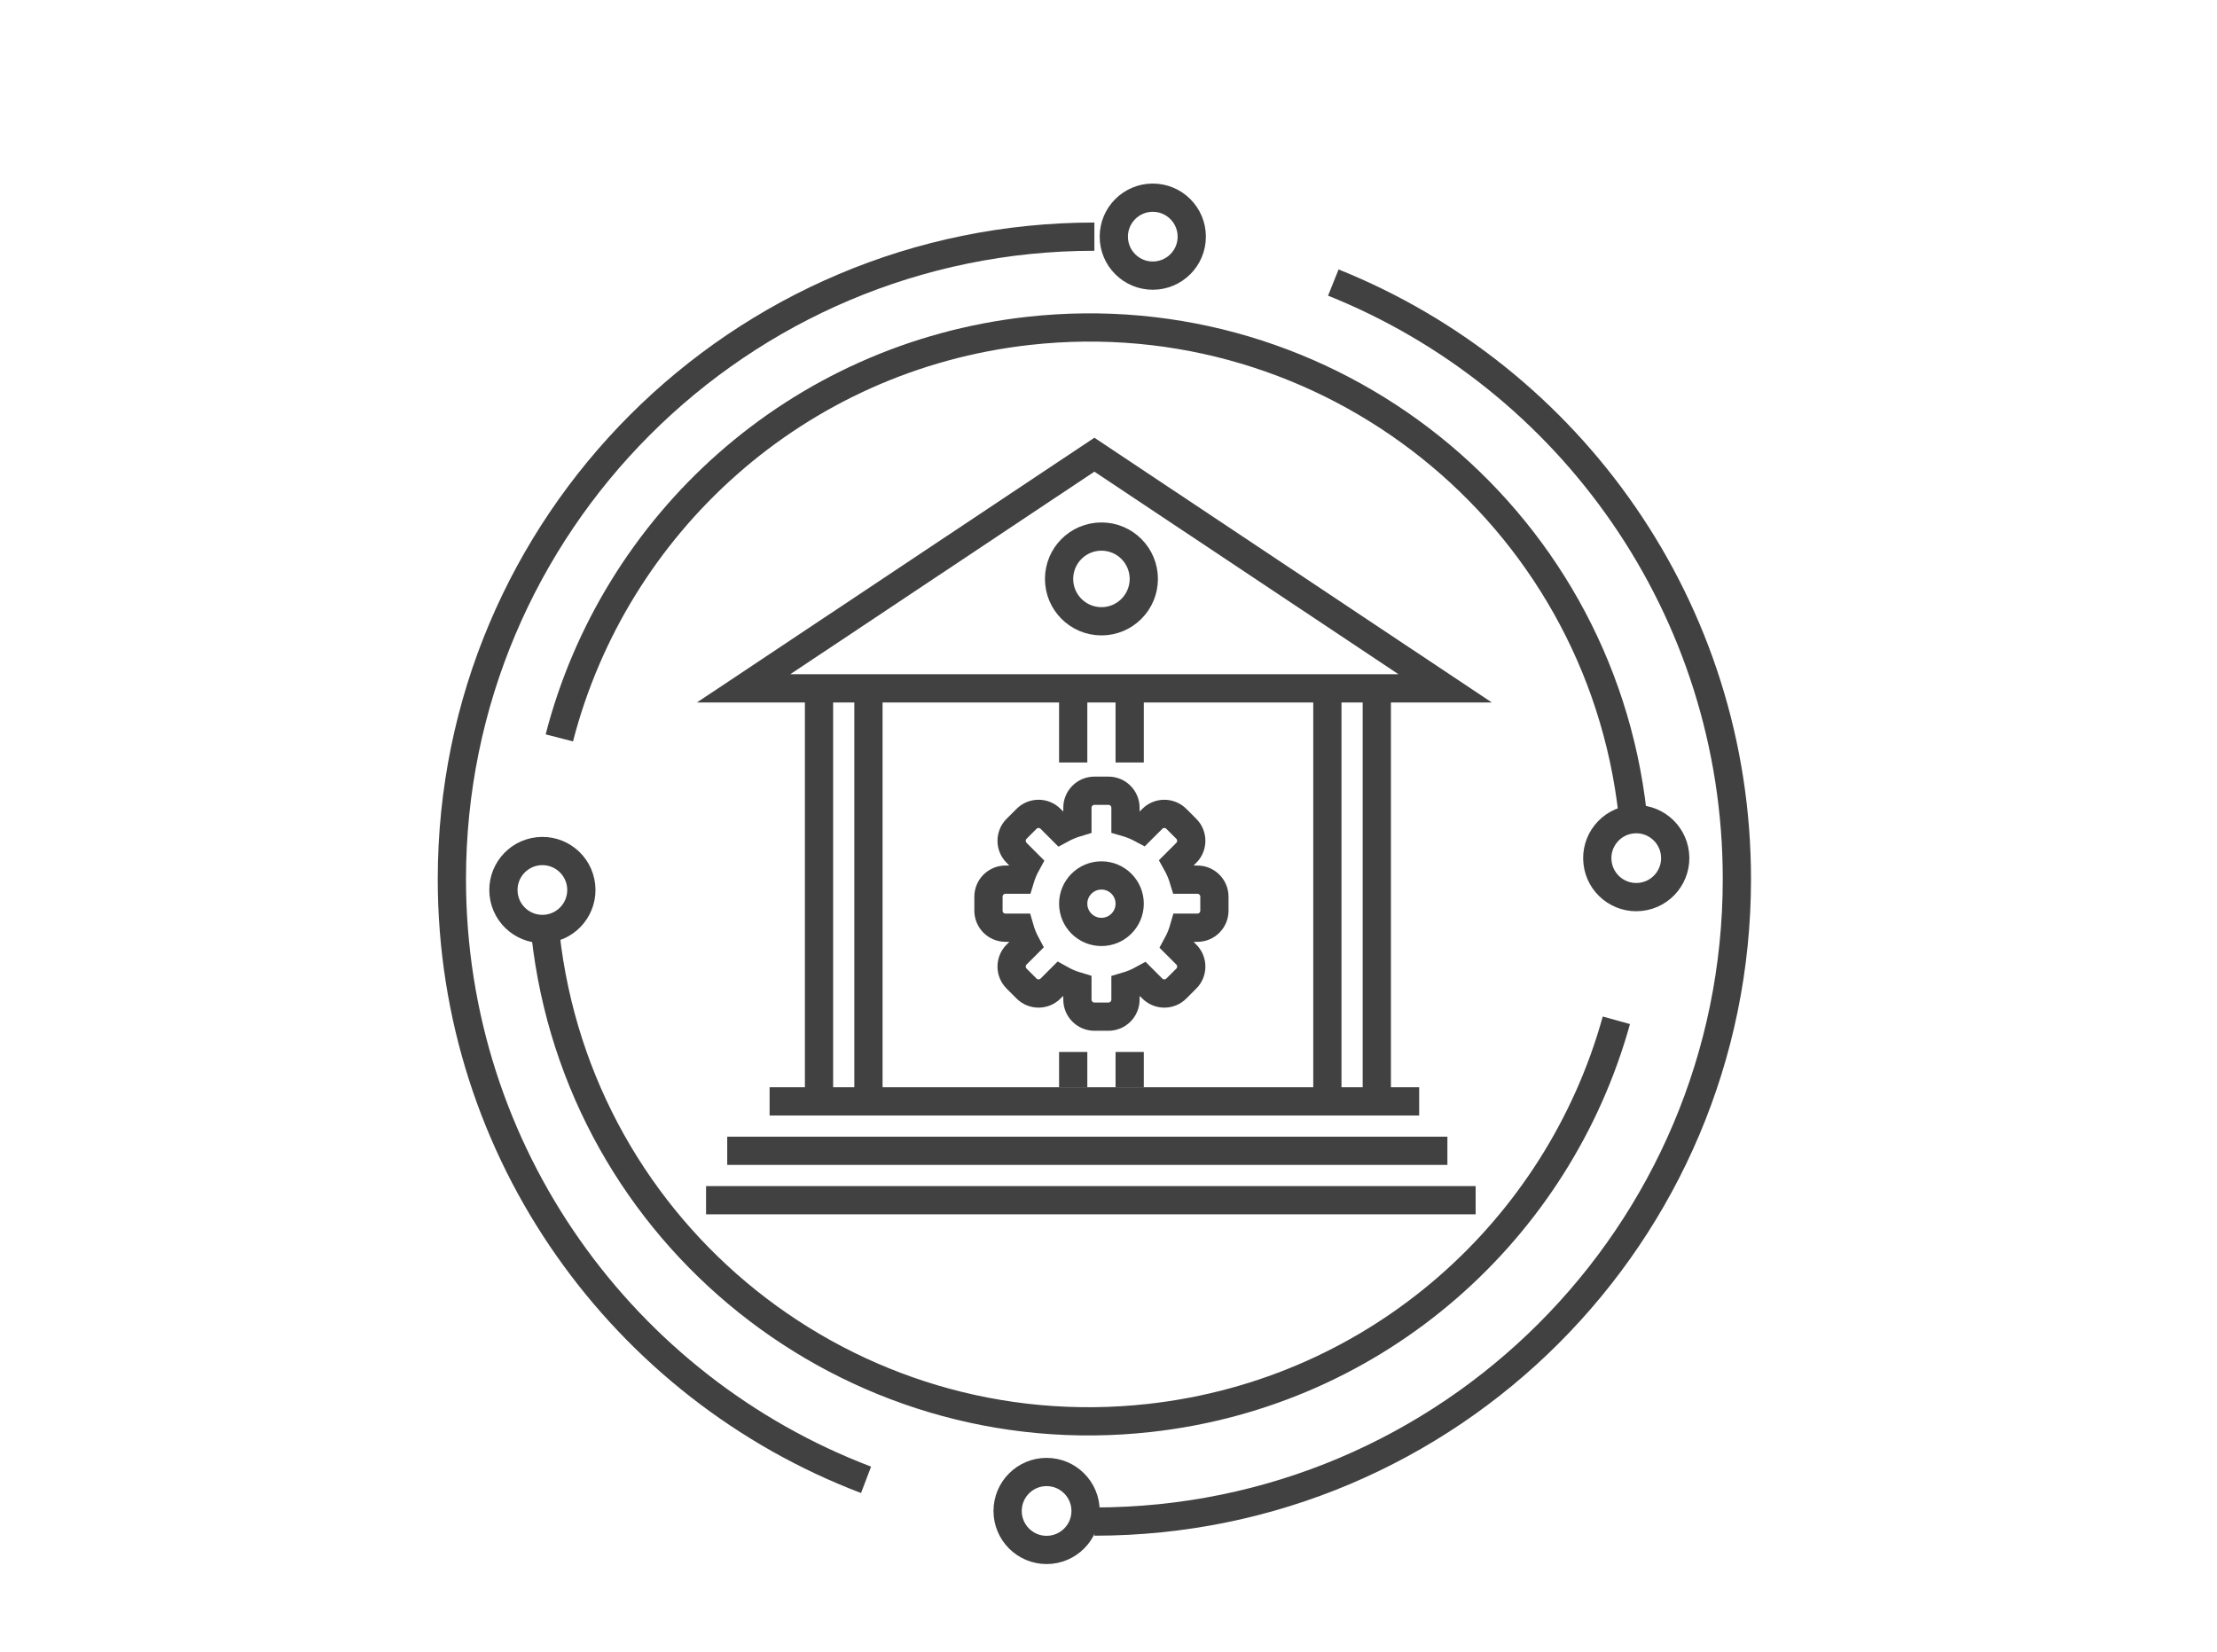
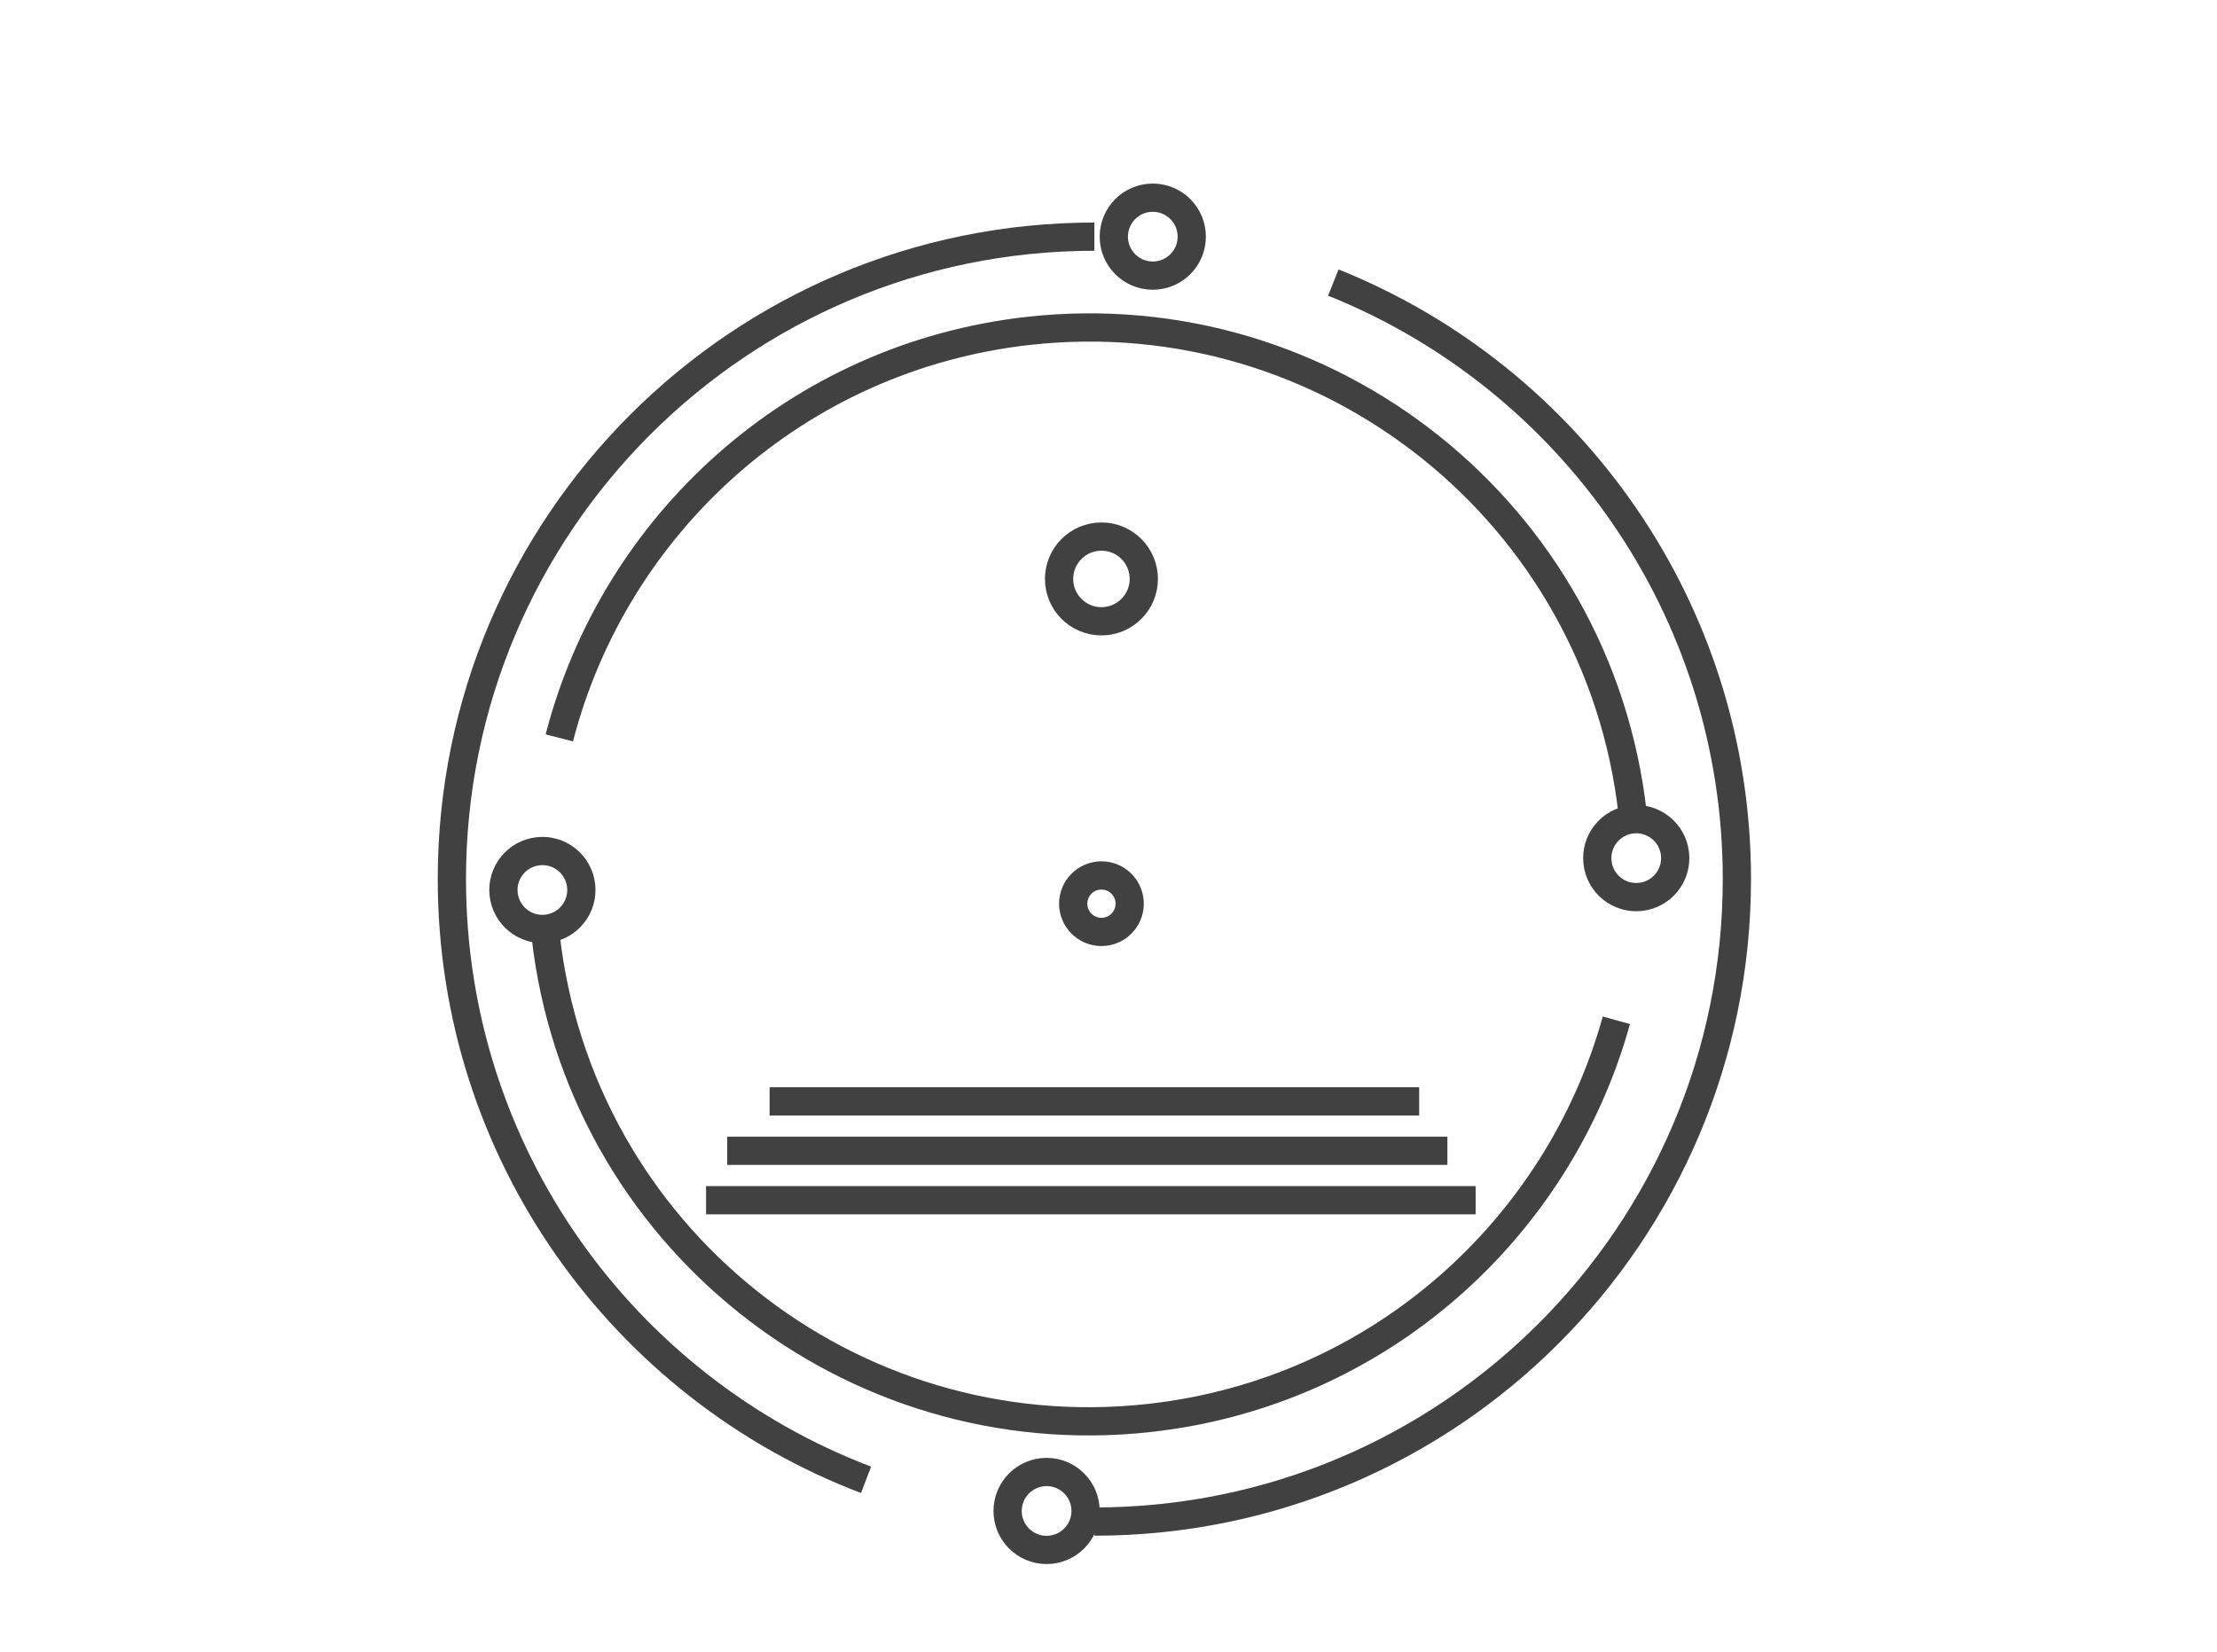
<svg xmlns="http://www.w3.org/2000/svg" width="157" height="117" viewBox="0 0 157 117" fill="none">
  <g id="Group 42">
    <g id="Group 51">
      <g id="Group 82">
        <g id="Group 81">
          <path id="Ellipse 56" d="M77.5 107.76C102.629 107.76 123 87.389 123 62.26C123 43.111 111.171 26.725 94.421 20.011M77.5 16.76C52.371 16.76 32 37.131 32 62.26C32 81.695 44.184 98.283 61.331 104.803" stroke="#414141" stroke-width="2" />
          <circle id="Ellipse 57" cx="74.116" cy="107.008" r="2.76" stroke="#414141" stroke-width="2" />
          <circle id="Ellipse 58" cx="81.636" cy="16.76" r="2.76" stroke="#414141" stroke-width="2" />
          <path id="Ellipse 59" d="M38.633 66.216C41.002 87.475 60.157 102.788 81.416 100.419C97.616 98.614 110.363 87.061 114.465 72.258M115.619 57.636C113.25 36.377 94.095 21.064 72.836 23.433C56.395 25.265 43.51 37.137 39.61 52.258" stroke="#414141" stroke-width="2" />
-           <path id="Vector" d="M76.298 57.206C76.298 56.54 76.838 56 77.503 56H78.497C79.162 56 79.702 56.54 79.702 57.206V58.23C80.116 58.349 80.511 58.51 80.883 58.71L81.601 57.992C82.072 57.521 82.835 57.521 83.306 57.992L84.008 58.694C84.479 59.165 84.479 59.928 84.008 60.399L83.311 61.096C83.523 61.473 83.695 61.876 83.822 62.298H84.794C85.46 62.298 86 62.838 86 63.504V64.497C86 65.162 85.46 65.702 84.794 65.702H83.851C83.728 66.136 83.558 66.55 83.346 66.939L84.008 67.601C84.479 68.072 84.479 68.835 84.008 69.306L83.306 70.008C82.835 70.479 82.072 70.479 81.601 70.008L80.946 69.353C80.556 69.569 80.139 69.742 79.702 69.868V70.794C79.702 71.46 79.162 72 78.497 72H77.503C76.838 72 76.298 71.46 76.298 70.794V69.854C75.867 69.726 75.456 69.551 75.072 69.336L74.399 70.008C73.928 70.479 73.165 70.479 72.694 70.008L71.992 69.306C71.521 68.835 71.521 68.072 71.992 67.601L72.686 66.907C72.482 66.528 72.318 66.124 72.198 65.702H71.206C70.54 65.702 70 65.162 70 64.497L70 63.504C70 62.838 70.54 62.298 71.206 62.298H72.227C72.35 61.888 72.517 61.496 72.72 61.127L71.992 60.399C71.521 59.928 71.521 59.165 71.992 58.694L72.695 57.992C73.165 57.521 73.929 57.521 74.399 57.992L75.134 58.727C75.501 58.528 75.891 58.365 76.298 58.244V57.206Z" stroke="#414141" stroke-width="2" />
          <circle id="Ellipse 62" cx="78" cy="41" r="3" stroke="#414141" stroke-width="2" />
          <path id="Vector 95" d="M54.5 78H100.5M51.5 81.5H102.5M50 85H104.5" stroke="#414141" stroke-width="2" />
-           <path id="Polygon 2" d="M52.659 48.75L77.5 32.202L102.341 48.75H52.659Z" stroke="#414141" stroke-width="2" />
-           <path id="Vector 94" d="M58 49V78M61.5 49V78M97.5 49V78M94 49V70V78M76 54V49.5M80 49.5V54M76 77V74.5M80 74.5V77" stroke="#414141" stroke-width="2" />
          <circle id="Ellipse 46" cx="78" cy="64" r="2" stroke="#414141" stroke-width="2" />
          <circle id="Ellipse 60" cx="38.41" cy="63.03" r="2.76" transform="rotate(83.641 38.41 63.03)" stroke="#414141" stroke-width="2" />
          <circle id="Ellipse 61" cx="115.873" cy="60.774" r="2.76" transform="rotate(83.641 115.873 60.774)" stroke="#414141" stroke-width="2" />
        </g>
      </g>
    </g>
  </g>
</svg>